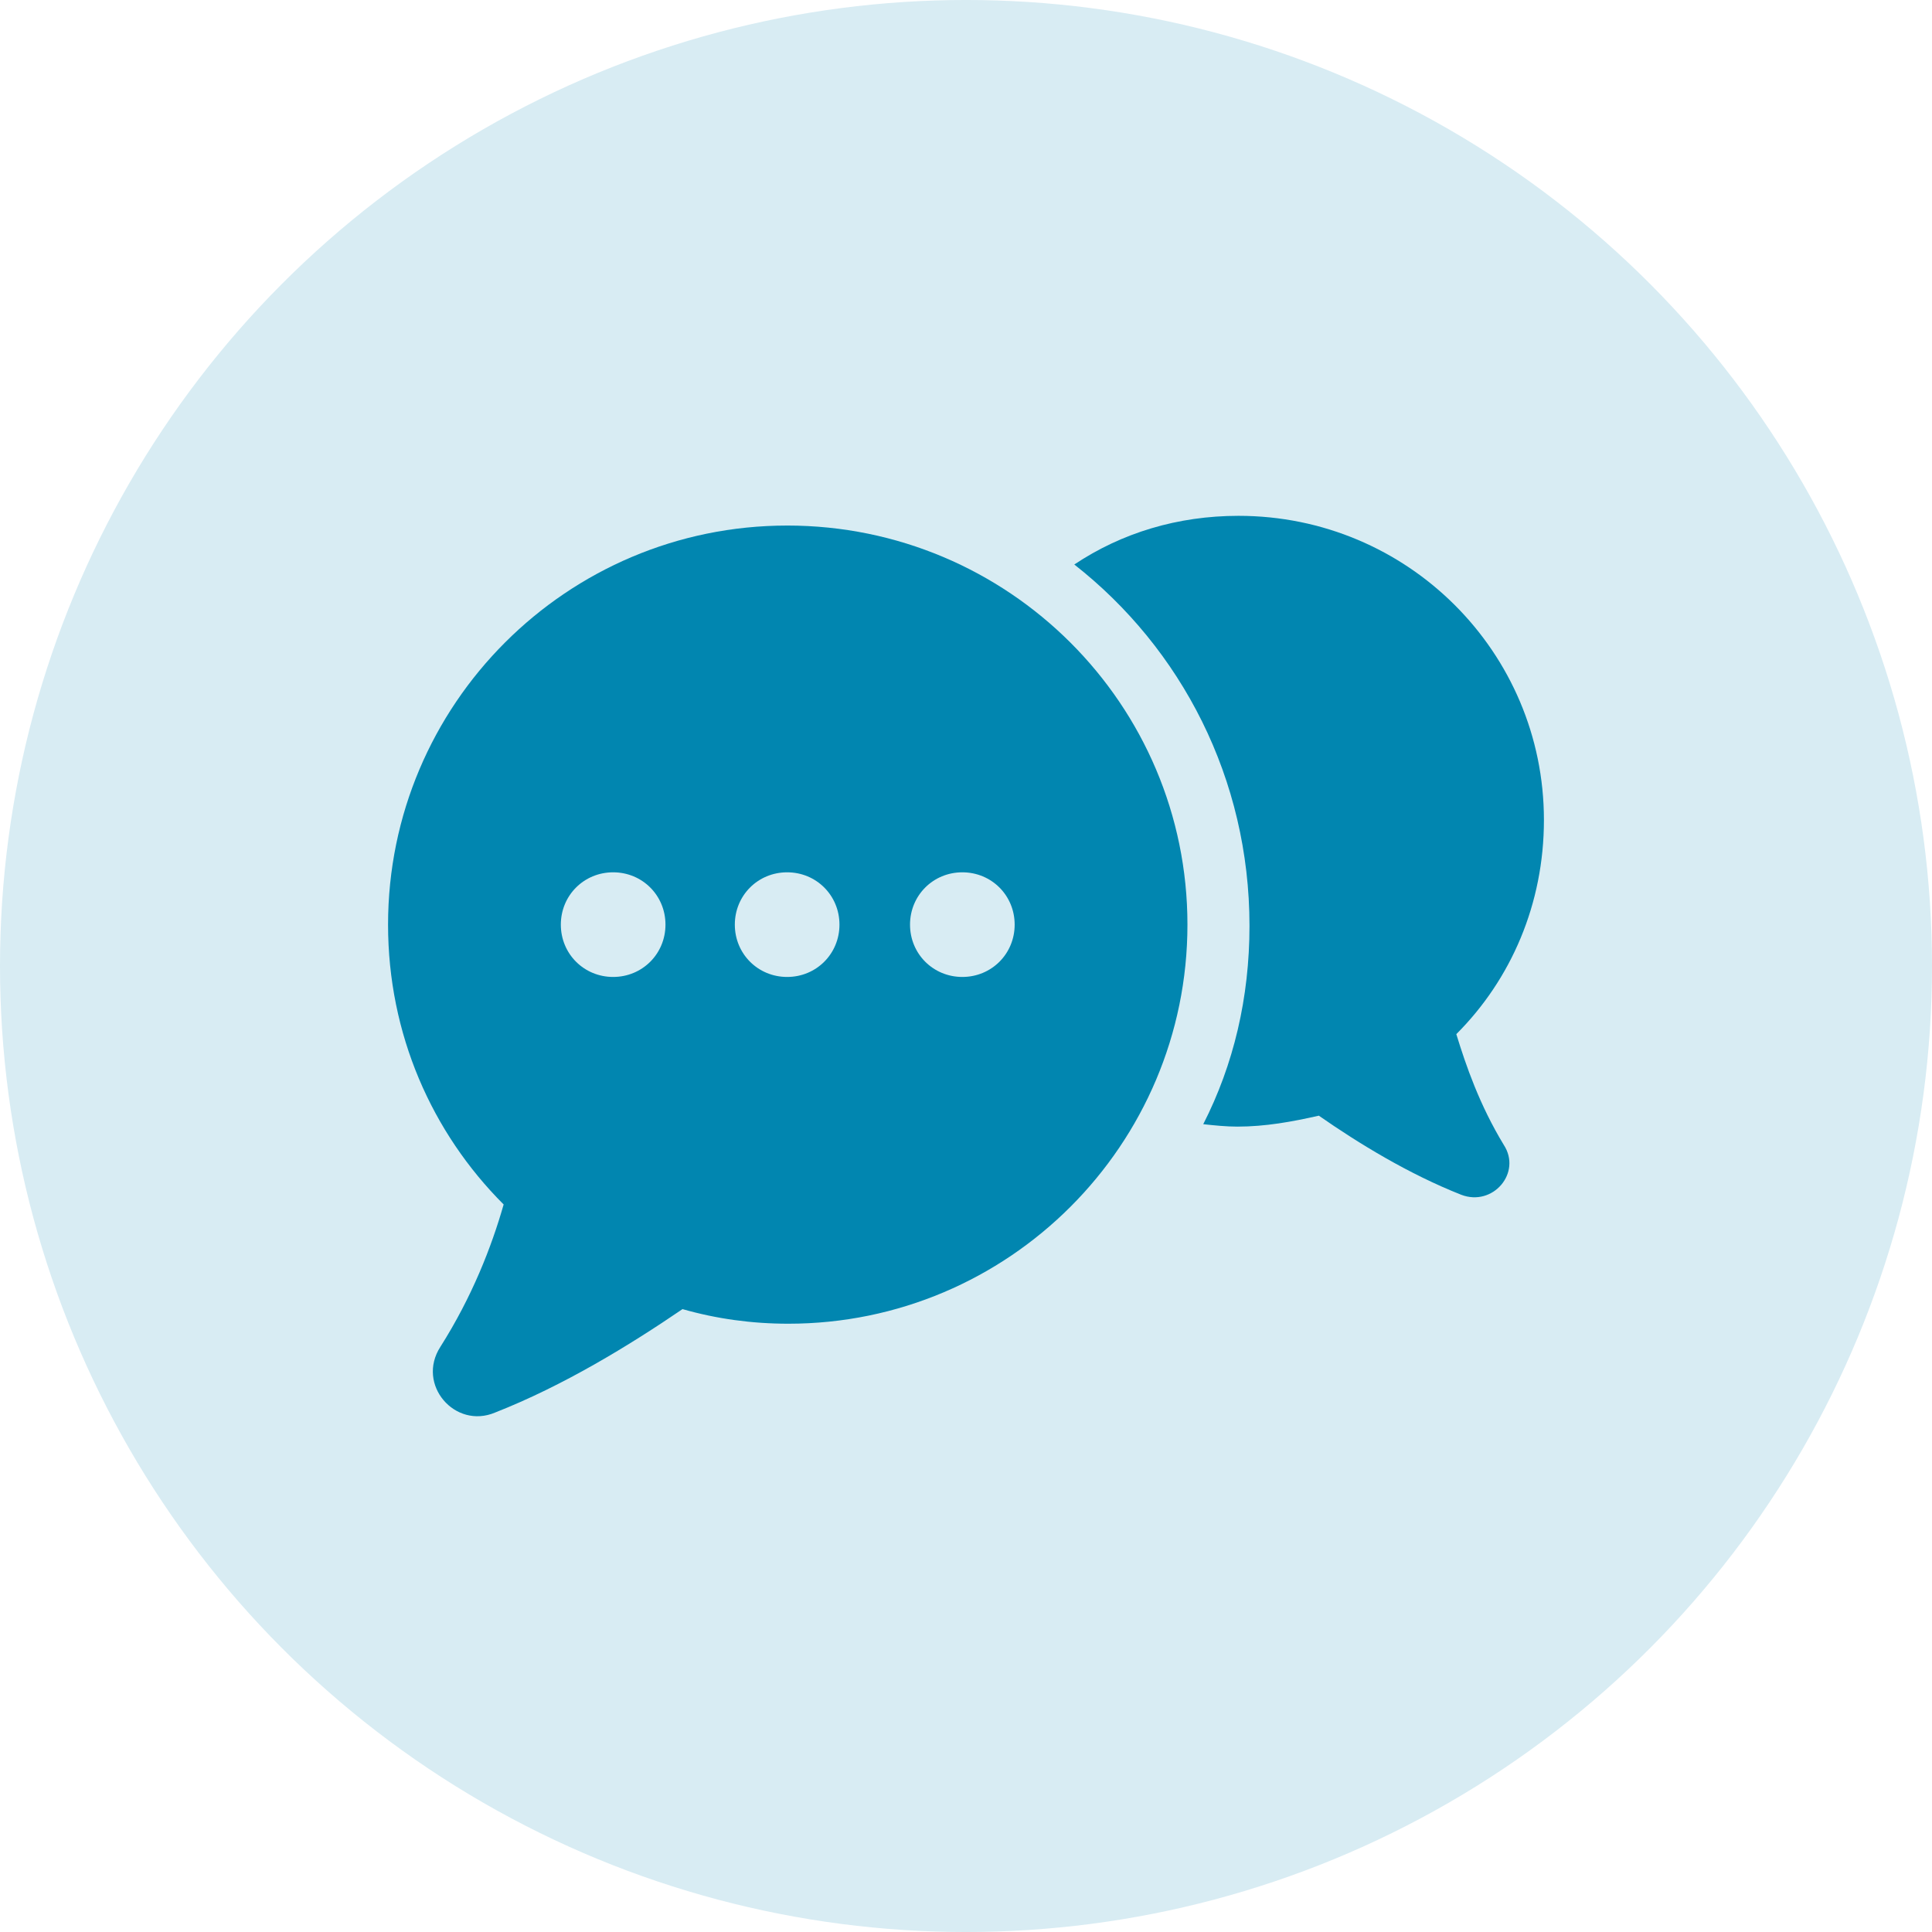
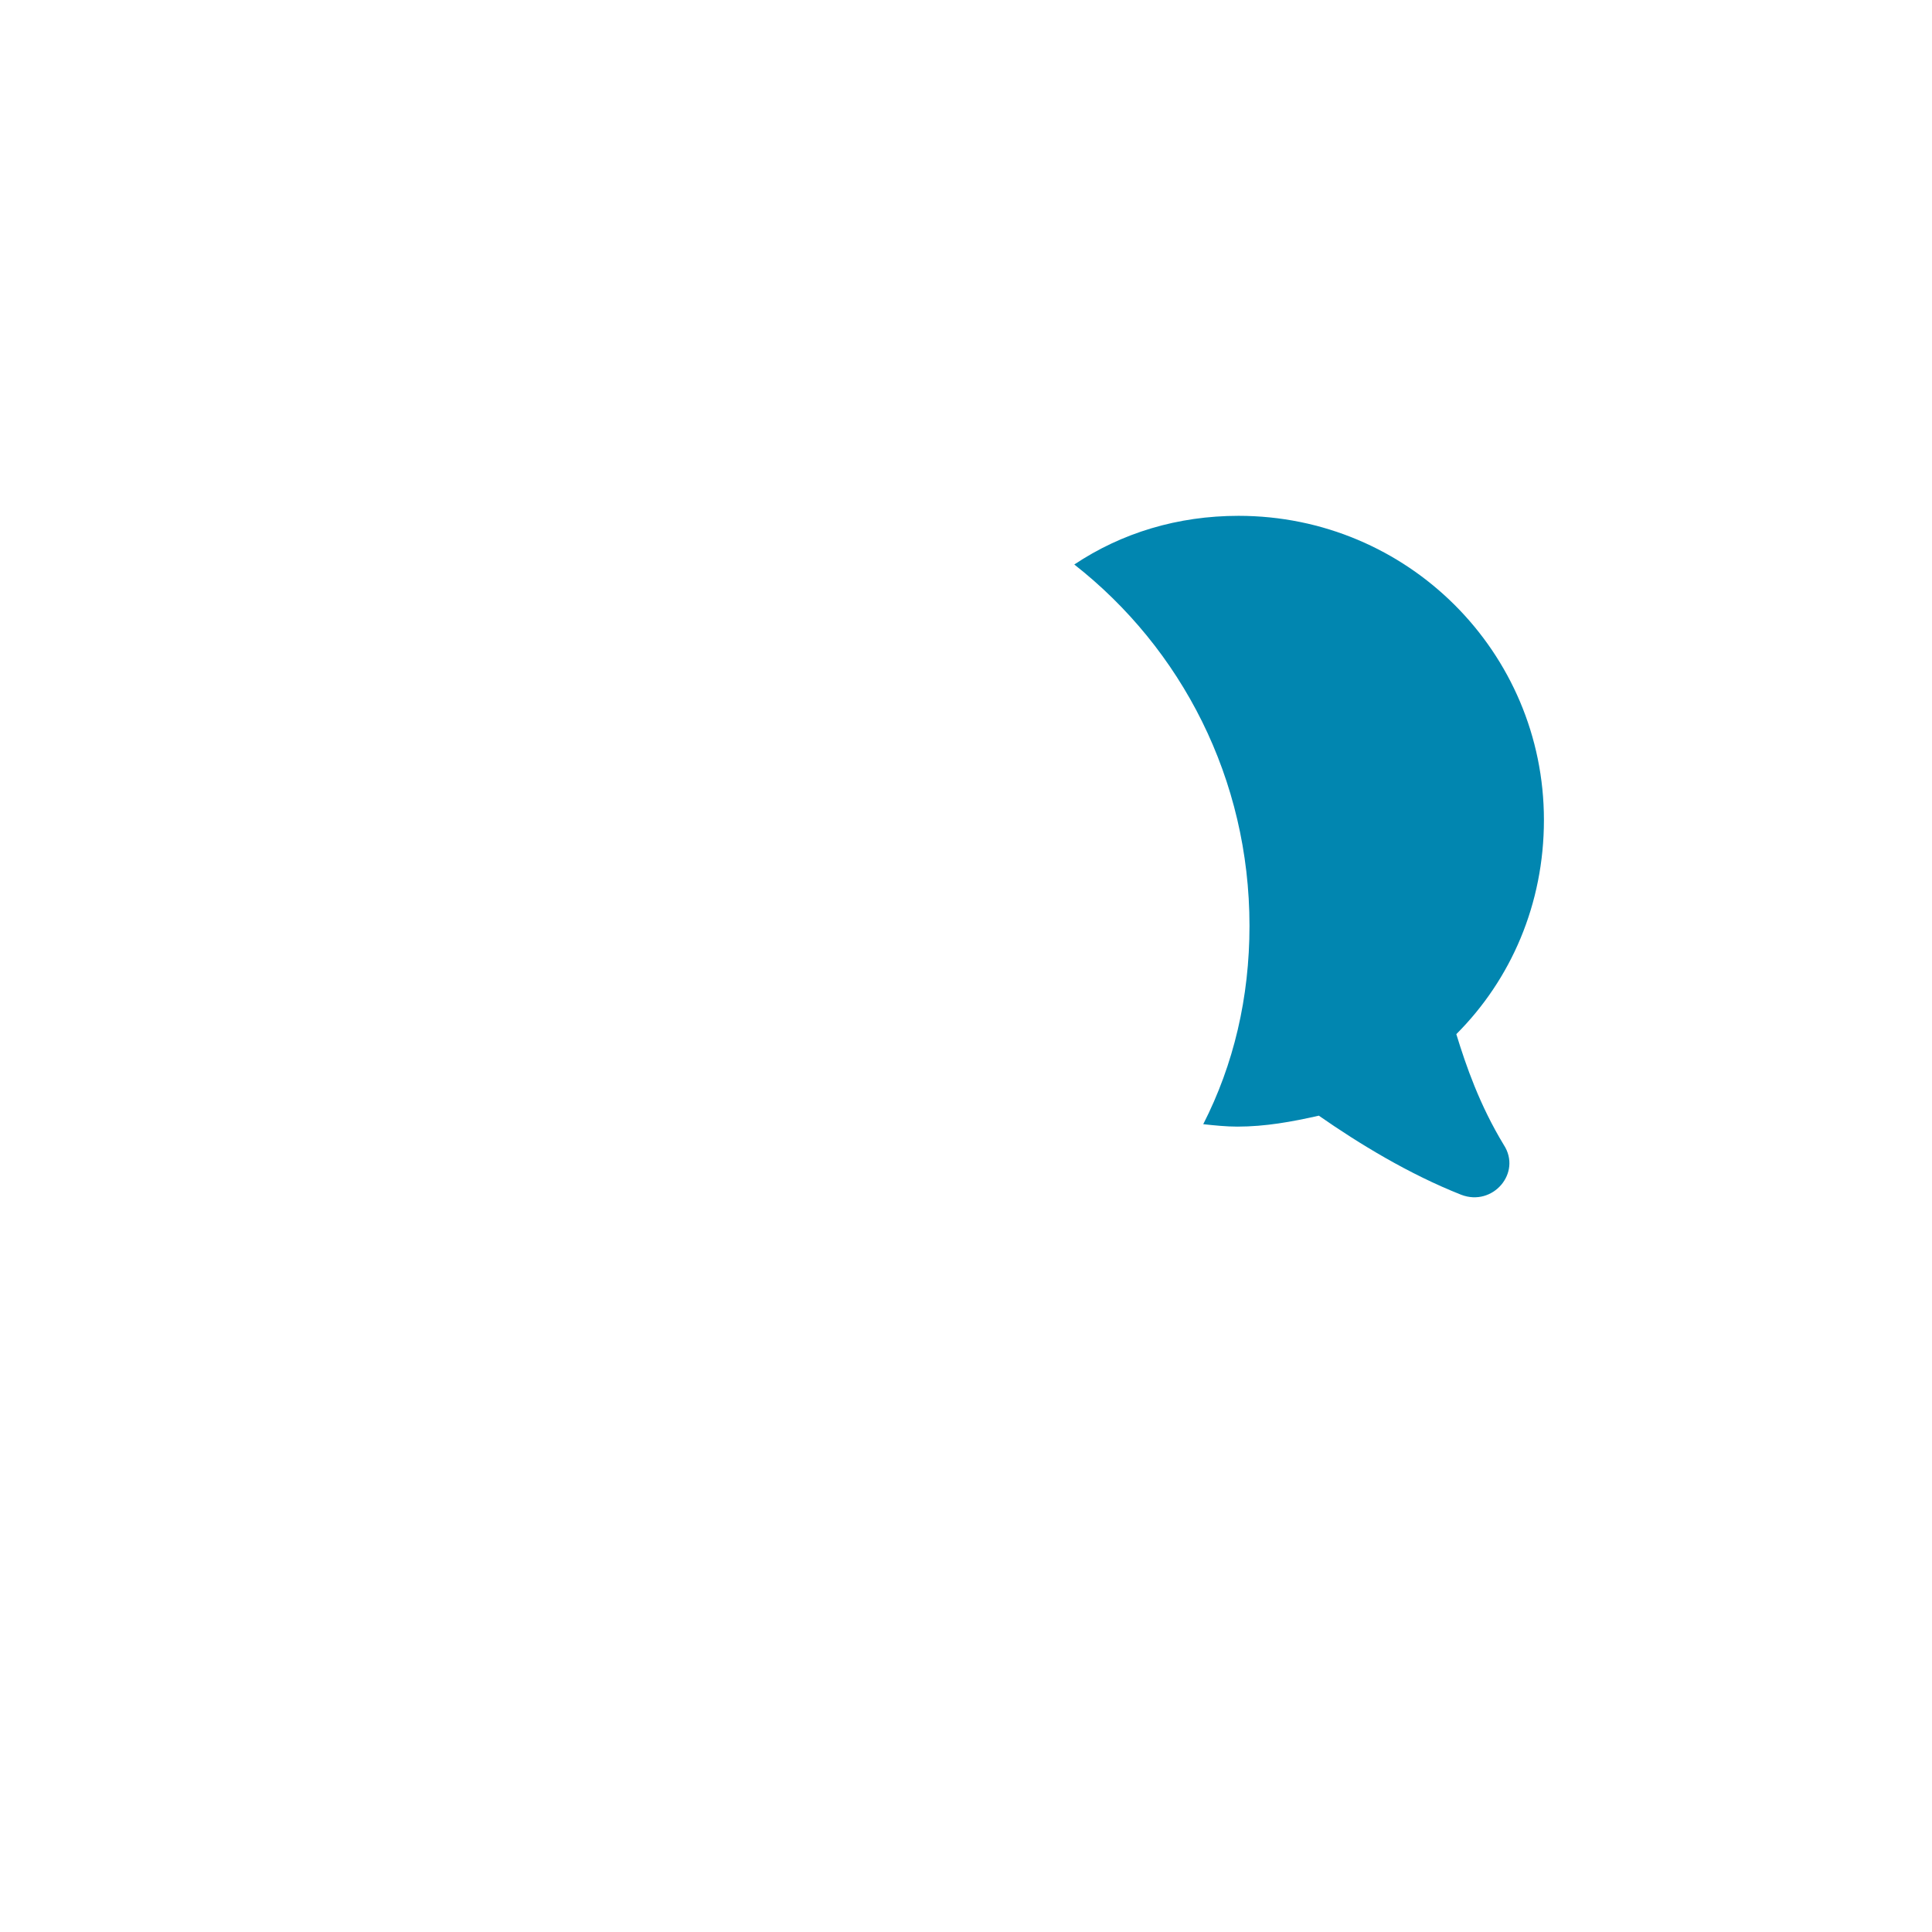
<svg xmlns="http://www.w3.org/2000/svg" width="1200pt" height="1200pt" version="1.1" viewBox="0 0 1200 1200">
  <g>
-     <path d="m1200 600c0 214.36-114.36 412.44-300 519.62-185.64 107.18-414.36 107.18-600 0-185.64-107.18-300-305.26-300-519.62s114.36-412.44 300-519.62c185.64-107.18 414.36-107.18 600 0 185.64 107.18 300 305.26 300 519.62" fill="#d8ecf3" />
    <path d="m904.55 642.32c34.008-34.008 54.41-80.863 54.41-133 0-104.29-84.641-188.93-189.68-188.93-37.785 0-72.547 10.578-102.02 30.23 66.504 52.145 108.82 133 108.82 224.45 0 44.586-9.824 86.152-28.719 123.18 6.801 0.754 14.359 1.512 21.16 1.512 17.383 0 34.008-3.023 50.633-6.801 24.938 17.383 55.922 36.273 88.418 49.121 19.648 7.559 37.785-13.602 26.449-30.984-15.113-24.938-23.426-49.121-29.473-68.77z" fill="#0186b0" />
-     <path d="m488.91 326.43c-136.79 0-247.88 111.09-247.88 247.88 0 68.016 27.207 129.23 71.793 173.81-7.559 26.449-19.648 57.434-39.297 88.418-15.113 23.426 9.07 51.387 34.008 40.809 42.32-16.625 83.129-41.562 116.38-64.234 21.16 6.047 43.074 9.07 65.746 9.07 136.79 0 247.88-111.09 247.88-247.88 0.004-136.79-111.09-247.88-248.63-247.88zm-108.07 215.38c18.137 0 32.496 14.359 32.496 32.496 0 18.137-14.359 32.496-32.496 32.496s-32.496-14.359-32.496-32.496c0-18.137 14.359-32.496 32.496-32.496zm108.07 64.992c-18.137 0-32.496-14.359-32.496-32.496 0-18.137 14.359-32.496 32.496-32.496 18.137 0 32.496 14.359 32.496 32.496 0 18.137-14.359 32.496-32.496 32.496zm108.82 0c-18.137 0-32.496-14.359-32.496-32.496 0-18.137 14.359-32.496 32.496-32.496s32.496 14.359 32.496 32.496c0 18.137-14.359 32.496-32.496 32.496z" fill="#0186b0" />
  </g>
</svg>